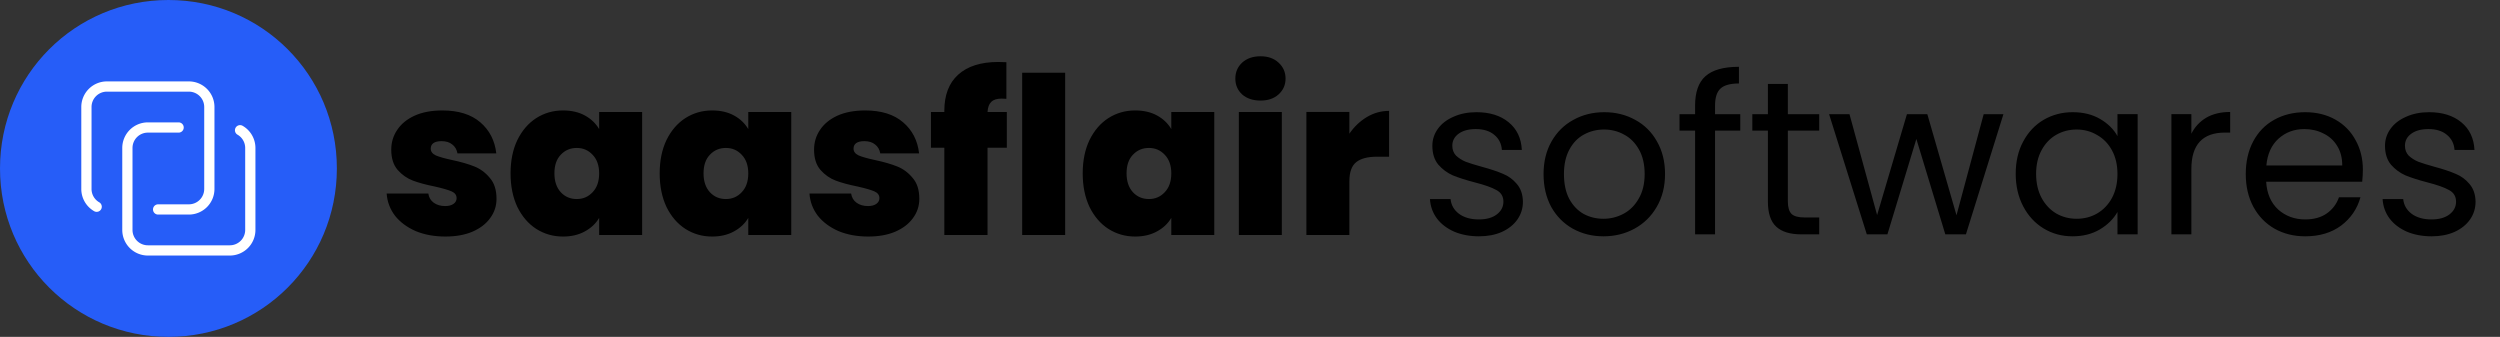
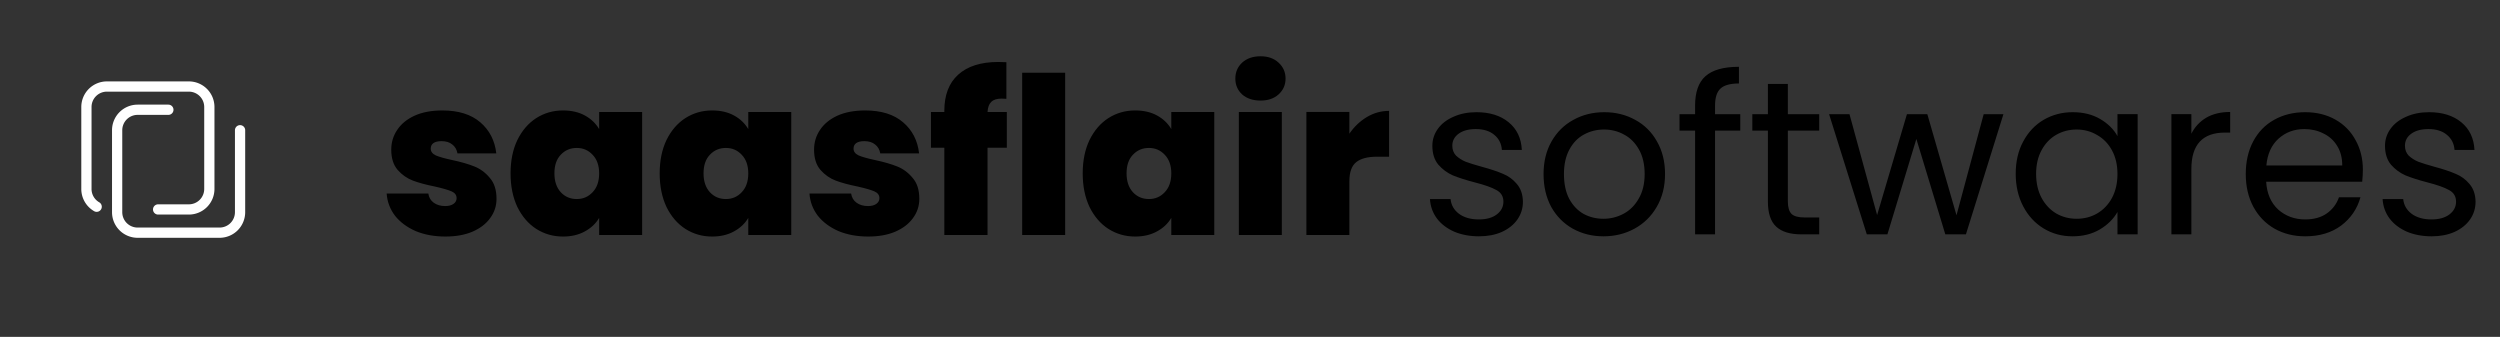
<svg xmlns="http://www.w3.org/2000/svg" class="icon icon-tabler icons-tabler-outline icon-tabler-template" width="3800" height="512" fill="none" stroke-linecap="round" stroke-linejoin="round" stroke-width="2" version="1.1" viewBox="0 0 3800 512" xml:space="preserve">
  <rect x="0" y="0" width="3800" height="512" fill="#333333" stroke="none" />
  <path d="m2248.2 359.2q-21 0-37.667-7-16.667-7.333-26.333-20-9.667-13-10.667-29.667h31.333q1.333 13.667 12.667 22.333 11.667 8.667 30.333 8.667 17.333 0 27.333-7.667t10-19.333q0-12-10.667-17.667-10.667-6-33-11.667-20.333-5.333-33.333-10.667-12.667-5.667-22-16.333-9-11-9-28.667 0-14 8.333-25.667 8.333-11.667 23.667-18.333 15.333-7 35-7 30.333 0 49 15.333 18.667 15.333 20 42h-30.333q-1-14.333-11.667-23-10.333-8.667-28-8.667-16.333 0-26 7-9.667 7-9.667 18.333 0 9 5.667 15 6 5.667 14.667 9.333 9 3.333 24.667 7.667 19.667 5.333 32 10.667 12.333 5 21 15.333 9 10.333 9.333 27 0 15-8.333 27t-23.667 19q-15 6.667-34.667 6.667zm189 0q-25.667 0-46.667-11.667-20.667-11.667-32.667-33-11.667-21.667-11.667-50 0-28 12-49.333 12.333-21.667 33.333-33 21-11.667 47-11.667 26 0 47 11.667 21 11.333 33 32.667 12.333 21.333 12.333 49.667 0 28.333-12.667 50-12.333 21.333-33.667 33-21.333 11.667-47.333 11.667zm0-26.667q16.333 0 30.667-7.667 14.333-7.667 23-23 9-15.333 9-37.333t-8.667-37.333q-8.667-15.333-22.667-22.667-14-7.667-30.333-7.667-16.667 0-30.667 7.667-13.667 7.333-22 22.667t-8.333 37.333q0 22.333 8 37.667 8.333 15.333 22 23 13.667 7.333 30 7.333zm208-134h-38.333v157.67h-30.333v-157.67h-23.667v-25h23.667v-13q0-30.667 15.667-44.667 16-14.333 51-14.333v25.333q-20 0-28.333 8-8 7.667-8 25.667v13h38.333zm72.333 0v107.67q0 13.333 5.667 19 5.667 5.333 19.667 5.333h22.333v25.667h-27.333q-25.333 0-38-11.667-12.667-11.667-12.667-38.333v-107.67h-23.667v-25h23.667v-46h30.333v46h47.667v25zm327.67-25-57 182.67h-31.333l-44-145-44 145h-31.333l-57.333-182.67h31l42 153.33 45.333-153.33h31l44.333 153.67 41.333-153.67zm18.666 90.667q0-28 11.333-49 11.333-21.333 31-33 20-11.667 44.333-11.667 24 0 41.667 10.333 17.667 10.333 26.333 26v-33.333h30.667v182.67h-30.667v-34q-9 16-27 26.667-17.667 10.333-41.333 10.333-24.333 0-44-12-19.667-12-31-33.667-11.333-21.667-11.333-49.333zm154.67 0.333q0-20.667-8.333-36-8.333-15.333-22.667-23.333-14-8.333-31-8.333t-31 8-22.333 23.333-8.333 36q0 21 8.333 36.667 8.333 15.333 22.333 23.667 14 8 31 8t31-8q14.333-8.333 22.667-23.667 8.333-15.667 8.333-36.333zm112.33-61.333q8-15.667 22.667-24.333 15-8.667 36.333-8.667v31.333h-8q-51 0-51 55.333v99.333h-30.333v-182.67h30.333zm260.67 54.667q0 8.667-1 18.333h-146q1.667 27 18.333 42.333 17 15 41 15 19.667 0 32.667-9 13.333-9.333 18.667-24.667h32.667q-7.333 26.333-29.333 43-22 16.333-54.667 16.333-26 0-46.667-11.667-20.333-11.667-32-33-11.667-21.667-11.667-50 0-28.333 11.333-49.667t31.667-32.667q20.667-11.667 47.333-11.667 26 0 46 11.333 20 11.333 30.667 31.333 11 19.667 11 44.667zm-31.333-6.333q0-17.333-7.667-29.667-7.667-12.667-21-19-13-6.667-29-6.667-23 0-39.333 14.667-16 14.667-18.333 40.667zm136 107.67q-21 0-37.667-7-16.667-7.333-26.333-20-9.667-13-10.667-29.667h31.333q1.333 13.667 12.667 22.333 11.667 8.667 30.333 8.667 17.333 0 27.333-7.667t10-19.333q0-12-10.667-17.667-10.667-6-33-11.667-20.333-5.333-33.333-10.667-12.667-5.667-22-16.333-9-11-9-28.667 0-14 8.333-25.667 8.333-11.667 23.667-18.333 15.333-7 35-7 30.333 0 49 15.333 18.667 15.333 20 42h-30.333q-1-14.333-11.667-23-10.333-8.667-28-8.667-16.333 0-26 7-9.667 7-9.667 18.333 0 9 5.667 15 6 5.667 14.667 9.333 9 3.333 24.667 7.667 19.667 5.333 32 10.667 12.333 5 21 15.333 9 10.333 9.333 27 0 15-8.333 27t-23.667 19q-15 6.667-34.667 6.667z" fill="#000" stroke-width="8" style="paint-order:stroke fill markers" aria-label="softwares" />
  <path d="m677.04 359.54q-25.333 0-45.333-8.333-19.667-8.667-31.333-23.333-11.333-15-12.667-33.667h63.333q1.333 9 8.333 14 7 5 17.333 5 8 0 12.667-3.333 4.667-3.333 4.667-8.667 0-7-7.667-10.333t-25.333-7.333q-20-4-33.333-9-13.333-5-23.333-16.333-9.667-11.333-9.667-30.667 0-16.667 9-30 9-13.667 26.333-21.667 17.667-8 42.333-8 36.667 0 57.667 18t24.333 47.333h-59q-1.667-9-8-13.667-6-5-16.333-5-8 0-12.333 3-4 3-4 8.333 0 6.667 7.667 10.333 7.667 3.333 24.667 7 20.333 4.333 33.667 9.667 13.667 5.333 23.667 17.333 10.333 11.667 10.333 32 0 16.333-9.667 29.333-9.333 13-27 20.667-17.333 7.333-41 7.333zm99-96q0-29 10.333-50.667 10.667-21.667 28.667-33.333 18.333-11.667 40.667-11.667 19.333 0 33.333 7.667 14 7.667 21.667 20.667v-26h65.333v187h-65.333v-26q-7.667 13-22 20.667-14 7.667-33 7.667-22.333 0-40.667-11.667-18-11.667-28.667-33.333-10.333-22-10.333-51zm134.67 0q0-18-10-28.333-9.667-10.333-24-10.333-14.667 0-24.333 10.333-9.667 10-9.667 28.333 0 18 9.667 28.667 9.667 10.333 24.333 10.333 14.333 0 24-10.333 10-10.333 10-28.667zm92 0q0-29 10.333-50.667 10.667-21.667 28.667-33.333 18.333-11.667 40.667-11.667 19.333 0 33.333 7.667 14 7.667 21.667 20.667v-26h65.333v187h-65.333v-26q-7.667 13-22 20.667-14 7.667-33 7.667-22.333 0-40.667-11.667-18-11.667-28.667-33.333-10.333-22-10.333-51zm134.67 0q0-18-10-28.333-9.667-10.333-24-10.333-14.667 0-24.333 10.333-9.667 10-9.667 28.333 0 18 9.667 28.667 9.667 10.333 24.333 10.333 14.333 0 24-10.333 10-10.333 10-28.667zm182.33 96q-25.333 0-45.333-8.333-19.667-8.667-31.333-23.333-11.333-15-12.667-33.667h63.333q1.333 9 8.333 14 7 5 17.333 5 8 0 12.667-3.333 4.667-3.333 4.667-8.667 0-7-7.667-10.333-7.667-3.333-25.333-7.333-20-4-33.333-9-13.333-5-23.333-16.333-9.667-11.333-9.667-30.667 0-16.667 9-30 9-13.667 26.333-21.667 17.667-8 42.333-8 36.667 0 57.667 18 21 18 24.333 47.333h-59q-1.667-9-8-13.667-6-5-16.333-5-8 0-12.333 3-4 3-4 8.333 0 6.667 7.667 10.333 7.667 3.333 24.667 7 20.333 4.333 33.667 9.667 13.667 5.333 23.667 17.333 10.333 11.667 10.333 32 0 16.333-9.667 29.333-9.333 13-27 20.667-17.333 7.333-41 7.333zm210.67-135h-29.333v132.67h-65.667v-132.67h-20.333v-54.333h20.333v-1.667q0-36 21-55 21.333-19.333 61-19.333 8 0 12.333 0.333v55.667q-2.667-0.333-7.333-0.333-10.667 0-15.667 5-5 4.667-5.667 15.333h29.333zm88.666-114v246.67h-65.333v-246.67zm26.667 153q0-29 10.333-50.667 10.667-21.667 28.667-33.333 18.333-11.667 40.667-11.667 19.333 0 33.333 7.667 14 7.667 21.667 20.667v-26h65.333v187h-65.333v-26q-7.667 13-22 20.667-14 7.667-33 7.667-22.333 0-40.667-11.667-18-11.667-28.667-33.333-10.333-22-10.333-51zm134.67 0q0-18-10-28.333-9.667-10.333-24-10.333-14.667 0-24.333 10.333-9.667 10-9.667 28.333 0 18 9.667 28.667 9.667 10.333 24.333 10.333 14.333 0 24-10.333 10-10.333 10-28.667zm135.67-110.67q-17.333 0-28-9.333-10.333-9.667-10.333-24 0-14.667 10.333-24.333 10.667-9.667 28-9.667 17 0 27.333 9.667 10.667 9.667 10.667 24.333 0 14.333-10.667 24-10.333 9.333-27.333 9.333zm32.333 17.333v187h-65.333v-187zm102.67 33q11-16 26.667-25.333 15.667-9.333 33.667-9.333v69.667h-18.333q-21.333 0-31.667 8.333-10.333 8.333-10.333 29v81.667h-65.333v-187h65.333z" fill="#000" stroke-width="8" style="paint-order:stroke fill markers" aria-label="saasflair" />
  <g transform="matrix(1.89 0 0 1.89 -6.9206e-6 -9.5015e-6)">
-     <path d="m135.46 3.6621e-6c75.048 0 135.46 60.417 135.46 135.46 0 75.048-60.417 135.46-135.46 135.46-75.048 0-135.46-60.417-135.46-135.46 0-75.048 60.417-135.46 135.46-135.46z" fill="#265df8" stroke-width="4.679" style="paint-order:stroke fill markers" />
    <g transform="matrix(1.012 0 0 1.012 293.75 66.65)" fill="none" stroke="#fff" stroke-linecap="round" stroke-linejoin="round" stroke-width="8.141">
-       <path d="m-99.486 37.643a16.281 16.281 0 0 1 8.141 14.099v65.125a16.281 16.281 0 0 1-16.281 16.281h-65.125a16.281 16.281 0 0 1-16.281-16.281v-65.125a16.281 16.281 0 0 1 16.281-16.281h24.422" />
+       <path d="m-99.486 37.643v65.125a16.281 16.281 0 0 1-16.281 16.281h-65.125a16.281 16.281 0 0 1-16.281-16.281v-65.125a16.281 16.281 0 0 1 16.281-16.281h24.422" />
      <path d="m-213.45 98.421a16.281 16.281 0 0 1-8.141-14.116v-65.125a16.281 16.281 0 0 1 16.281-16.281h65.125a16.281 16.281 0 0 1 16.281 16.281v65.125a16.281 16.281 0 0 1-16.281 16.281h-24.422" />
    </g>
  </g>
</svg>